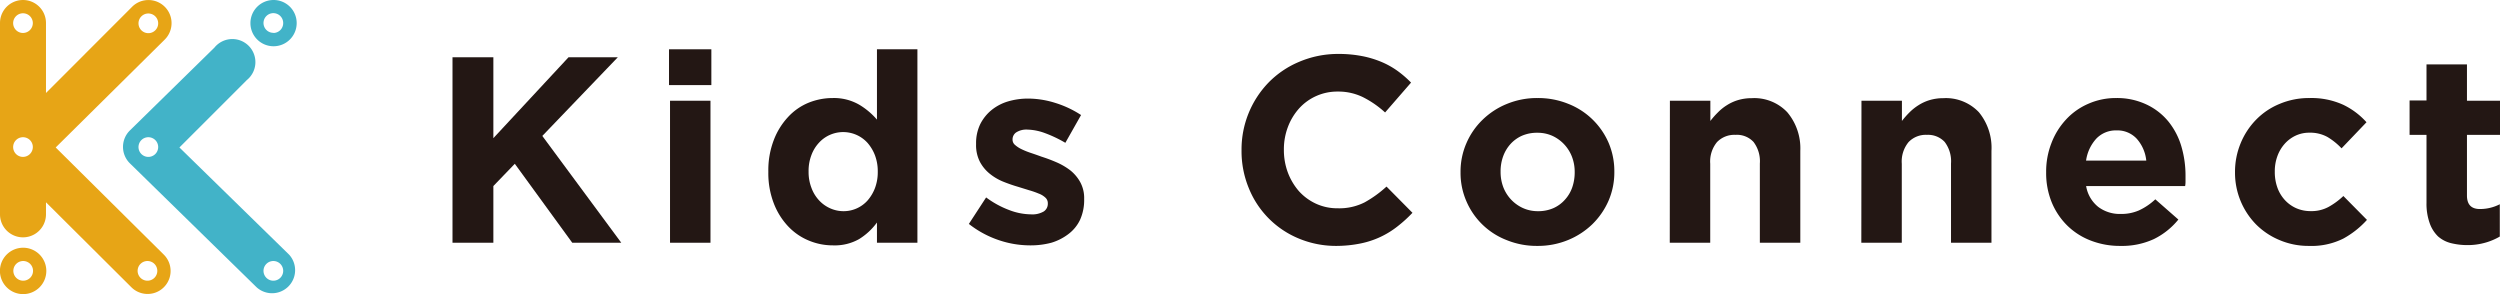
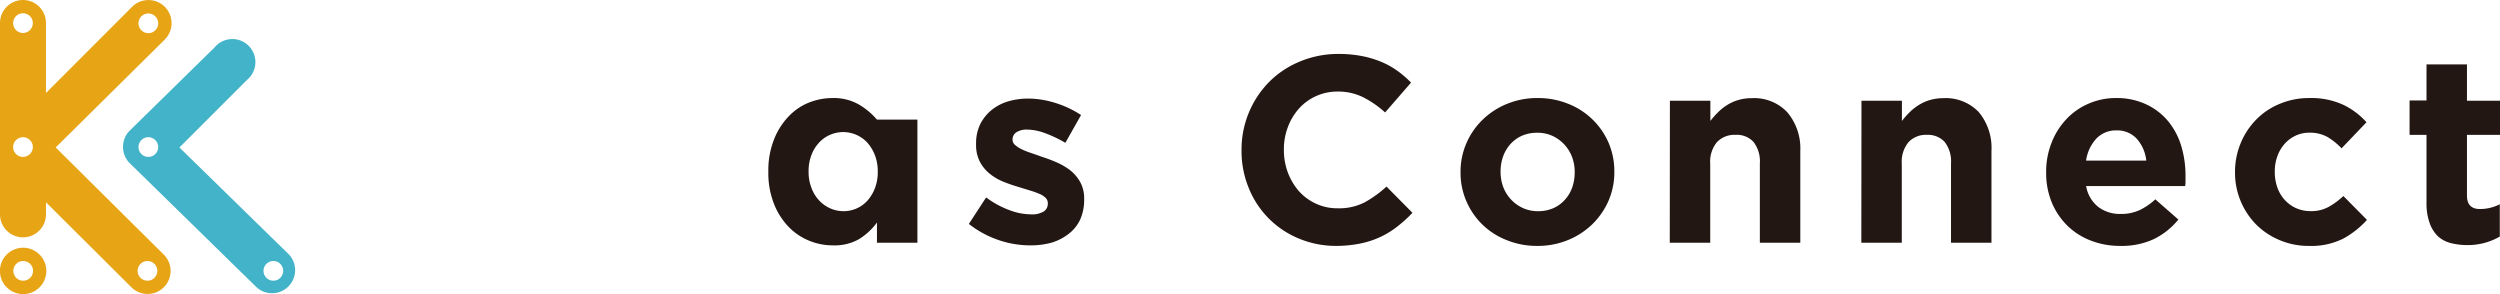
<svg xmlns="http://www.w3.org/2000/svg" viewBox="0 0 370.77 43.61">
  <defs>
    <style>.cls-1{fill:#231714;}.cls-2{fill:#42B3C8;}.cls-3{fill:#E7A516;}</style>
  </defs>
  <title>キッズコネクト</title>
  <g id="レイヤー_2" data-name="レイヤー 2">
    <g id="レイヤー_1-2" data-name="レイヤー 1">
-       <path class="cls-1" d="M67.11,8.49h6.06v12l11.15-12h7.31L80.43,20.16,92.14,36H84.87L76.35,24.29l-3.18,3.3V36H67.11Z" />
-       <path class="cls-1" d="M99.22,7.31h6.28v5.31H99.22Zm.15,7.63h6V36h-6Z" />
-       <path class="cls-1" d="M123.54,36.39a9.22,9.22,0,0,1-3.58-.71,8.82,8.82,0,0,1-3.06-2.1,10.37,10.37,0,0,1-2.14-3.42,12.45,12.45,0,0,1-.81-4.65v-.08a12.47,12.47,0,0,1,.81-4.66,10.49,10.49,0,0,1,2.12-3.42,8.56,8.56,0,0,1,3-2.1,9.53,9.53,0,0,1,3.62-.71,7.5,7.5,0,0,1,3.95,1,10.65,10.65,0,0,1,2.61,2.2V7.31h6V36h-6V33a9.4,9.4,0,0,1-2.65,2.46A7.33,7.33,0,0,1,123.54,36.39Zm1.53-5.07a4.77,4.77,0,0,0,3.6-1.59,6.13,6.13,0,0,0,1.1-1.85,6.7,6.7,0,0,0,.41-2.37v-.08a6.72,6.72,0,0,0-.41-2.38,6.13,6.13,0,0,0-1.1-1.85A4.87,4.87,0,0,0,123.09,20a4.8,4.8,0,0,0-1.63,1.17A5.46,5.46,0,0,0,120.34,23a6.5,6.5,0,0,0-.42,2.4v.08a6.49,6.49,0,0,0,.42,2.37,5.46,5.46,0,0,0,1.12,1.85,5,5,0,0,0,1.63,1.18A4.84,4.84,0,0,0,125.07,31.32Z" />
+       <path class="cls-1" d="M123.54,36.39a9.22,9.22,0,0,1-3.58-.71,8.82,8.82,0,0,1-3.06-2.1,10.37,10.37,0,0,1-2.14-3.42,12.45,12.45,0,0,1-.81-4.65v-.08a12.47,12.47,0,0,1,.81-4.66,10.49,10.49,0,0,1,2.12-3.42,8.56,8.56,0,0,1,3-2.1,9.53,9.53,0,0,1,3.62-.71,7.5,7.5,0,0,1,3.95,1,10.65,10.65,0,0,1,2.61,2.2h6V36h-6V33a9.4,9.4,0,0,1-2.65,2.46A7.33,7.33,0,0,1,123.54,36.39Zm1.53-5.07a4.77,4.77,0,0,0,3.6-1.59,6.13,6.13,0,0,0,1.1-1.85,6.7,6.7,0,0,0,.41-2.37v-.08a6.72,6.72,0,0,0-.41-2.38,6.13,6.13,0,0,0-1.1-1.85A4.87,4.87,0,0,0,123.09,20a4.8,4.8,0,0,0-1.63,1.17A5.46,5.46,0,0,0,120.34,23a6.5,6.5,0,0,0-.42,2.4v.08a6.49,6.49,0,0,0,.42,2.37,5.46,5.46,0,0,0,1.12,1.85,5,5,0,0,0,1.63,1.18A4.84,4.84,0,0,0,125.07,31.32Z" />
      <path class="cls-1" d="M152.73,36.39a14.43,14.43,0,0,1-4.58-.77,14.85,14.85,0,0,1-4.46-2.41l2.56-3.93a13.8,13.8,0,0,0,3.44,1.88,9.26,9.26,0,0,0,3.2.63,3.35,3.35,0,0,0,1.91-.43,1.35,1.35,0,0,0,.6-1.14v-.08a1.1,1.1,0,0,0-.35-.82,2.88,2.88,0,0,0-1-.61,12.51,12.51,0,0,0-1.4-.49L151,27.71a23.46,23.46,0,0,1-2.22-.77,7.82,7.82,0,0,1-2-1.18A5.72,5.72,0,0,1,145.33,24a5.39,5.39,0,0,1-.57-2.59V21.3a6.49,6.49,0,0,1,.6-2.85,6.42,6.42,0,0,1,1.66-2.1,7.1,7.1,0,0,1,2.45-1.3,10.44,10.44,0,0,1,3-.43,13.55,13.55,0,0,1,4.06.65,15.06,15.06,0,0,1,3.8,1.79L158,21.18A18.62,18.62,0,0,0,155,19.75a8.06,8.06,0,0,0-2.63-.53,2.79,2.79,0,0,0-1.65.41,1.25,1.25,0,0,0-.55,1v.08a1,1,0,0,0,.35.77,4.11,4.11,0,0,0,.95.63,11.08,11.08,0,0,0,1.35.55c.51.17,1.06.36,1.63.57a23,23,0,0,1,2.24.84,9.6,9.6,0,0,1,2.05,1.2A5.92,5.92,0,0,1,160.2,27a4.91,4.91,0,0,1,.59,2.47v.08a7.12,7.12,0,0,1-.61,3.05,5.67,5.67,0,0,1-1.71,2.1A7.86,7.86,0,0,1,155.92,36,11.9,11.9,0,0,1,152.73,36.39Z" />
      <path class="cls-1" d="M198.23,36.47a14.33,14.33,0,0,1-5.62-1.1,13.54,13.54,0,0,1-7.42-7.51,14.38,14.38,0,0,1-1.06-5.54v-.07a14.27,14.27,0,0,1,4-10,13.76,13.76,0,0,1,4.52-3.07A14.69,14.69,0,0,1,198.47,8a18.11,18.11,0,0,1,3.54.32,14.52,14.52,0,0,1,2.86.86,12.15,12.15,0,0,1,2.4,1.34,15.41,15.41,0,0,1,2,1.73l-3.85,4.43a14.56,14.56,0,0,0-3.28-2.27,8.33,8.33,0,0,0-3.75-.83,7.63,7.63,0,0,0-5.74,2.52A8.74,8.74,0,0,0,191,18.85a9.31,9.31,0,0,0-.59,3.32v.08a9.54,9.54,0,0,0,.59,3.34,9.11,9.11,0,0,0,1.63,2.75,7.8,7.8,0,0,0,2.52,1.86,7.53,7.53,0,0,0,3.24.69,8.29,8.29,0,0,0,4-.88,17,17,0,0,0,3.24-2.34l3.85,3.89a19.85,19.85,0,0,1-2.2,2,12.93,12.93,0,0,1-5.46,2.54A18.15,18.15,0,0,1,198.23,36.47Z" />
      <path class="cls-1" d="M228,36.47a11.77,11.77,0,0,1-4.52-.85,10.67,10.67,0,0,1-6-5.77,10.51,10.51,0,0,1-.87-4.26v-.08a10.55,10.55,0,0,1,.87-4.27,10.71,10.71,0,0,1,2.39-3.47,11.17,11.17,0,0,1,3.62-2.36,11.72,11.72,0,0,1,4.56-.87,11.91,11.91,0,0,1,4.51.85,10.81,10.81,0,0,1,6,5.77,10.72,10.72,0,0,1,.86,4.27v.08a10.63,10.63,0,0,1-.86,4.26,11.05,11.05,0,0,1-2.4,3.48,11.38,11.38,0,0,1-3.61,2.35A11.72,11.72,0,0,1,228,36.47Zm.08-5.15a5.59,5.59,0,0,0,2.3-.45,5,5,0,0,0,1.7-1.24,5.32,5.32,0,0,0,1.09-1.82,6.8,6.8,0,0,0,.37-2.22v-.08a6.24,6.24,0,0,0-.39-2.22,5.64,5.64,0,0,0-2.89-3.13,5.31,5.31,0,0,0-2.26-.47,5.55,5.55,0,0,0-2.3.45A5.09,5.09,0,0,0,224,21.38a5.51,5.51,0,0,0-1.08,1.83,6.47,6.47,0,0,0-.37,2.22v.08a6.32,6.32,0,0,0,.39,2.22,5.61,5.61,0,0,0,2.91,3.12A5.32,5.32,0,0,0,228.06,31.32Z" />
      <path class="cls-1" d="M247.66,14.94h6v3a12.12,12.12,0,0,1,1.12-1.27,7.11,7.11,0,0,1,1.35-1.08,6.52,6.52,0,0,1,1.65-.75,7.08,7.08,0,0,1,2-.28,6.73,6.73,0,0,1,5.29,2.09A8.3,8.3,0,0,1,267,22.36V36h-6V24.25a4.72,4.72,0,0,0-.94-3.2A3.36,3.36,0,0,0,257.37,20a3.55,3.55,0,0,0-2.73,1.08,4.53,4.53,0,0,0-1,3.2V36h-6Z" />
      <path class="cls-1" d="M276.07,14.94h6v3a13.39,13.39,0,0,1,1.12-1.27,7.51,7.51,0,0,1,1.36-1.08,6.52,6.52,0,0,1,1.65-.75,7.08,7.08,0,0,1,2-.28,6.75,6.75,0,0,1,5.29,2.09,8.3,8.3,0,0,1,1.86,5.73V36h-6V24.25a4.72,4.72,0,0,0-.94-3.2A3.36,3.36,0,0,0,285.78,20a3.52,3.52,0,0,0-2.73,1.08,4.53,4.53,0,0,0-1,3.2V36h-6Z" />
      <path class="cls-1" d="M314.46,36.47a11.88,11.88,0,0,1-4.38-.79,10.15,10.15,0,0,1-3.5-2.24,10.38,10.38,0,0,1-2.3-3.45,11.49,11.49,0,0,1-.82-4.4v-.08a11.61,11.61,0,0,1,.77-4.25,10.69,10.69,0,0,1,2.14-3.49,9.72,9.72,0,0,1,3.3-2.36,10.06,10.06,0,0,1,4.2-.87,10.22,10.22,0,0,1,4.56,1,9.3,9.3,0,0,1,3.2,2.53,10.62,10.62,0,0,1,1.89,3.66,15.3,15.3,0,0,1,.61,4.3c0,.23,0,.48,0,.74s0,.54-.06.83H309.39a5,5,0,0,0,1.79,3.08,5.31,5.31,0,0,0,3.36,1.05,6.49,6.49,0,0,0,2.67-.52,9.06,9.06,0,0,0,2.44-1.65l3.42,3a10.8,10.8,0,0,1-3.62,2.89A11.26,11.26,0,0,1,314.46,36.47Zm3.85-12.65a5.75,5.75,0,0,0-1.41-3.24,3.91,3.91,0,0,0-3-1.24,4,4,0,0,0-3,1.22,6.09,6.09,0,0,0-1.52,3.26Z" />
      <path class="cls-1" d="M342.44,36.47a10.91,10.91,0,0,1-4.38-.87,10.69,10.69,0,0,1-3.48-2.33,10.94,10.94,0,0,1-3.11-7.68v-.08a11.06,11.06,0,0,1,.83-4.25,10.88,10.88,0,0,1,2.28-3.49,10.34,10.34,0,0,1,3.5-2.36,11.2,11.2,0,0,1,4.44-.87,11.4,11.4,0,0,1,5,1,11,11,0,0,1,3.45,2.59L347.27,22a9.68,9.68,0,0,0-2.1-1.69,5.28,5.28,0,0,0-2.69-.63,4.7,4.7,0,0,0-2.05.45,5.08,5.08,0,0,0-1.63,1.24,5.63,5.63,0,0,0-1.06,1.83,6.47,6.47,0,0,0-.37,2.22v.08a6.81,6.81,0,0,0,.37,2.28,5.45,5.45,0,0,0,1.08,1.84,5.07,5.07,0,0,0,1.69,1.24,5.24,5.24,0,0,0,2.2.45,5.3,5.3,0,0,0,2.61-.61,10.67,10.67,0,0,0,2.22-1.63l3.5,3.54a13.34,13.34,0,0,1-3.5,2.77A10.54,10.54,0,0,1,342.44,36.47Z" />
      <path class="cls-1" d="M366,36.35a10.13,10.13,0,0,1-2.49-.29,4.58,4.58,0,0,1-1.93-1,5.09,5.09,0,0,1-1.25-2,8.53,8.53,0,0,1-.46-3V20h-2.51v-5.1h2.51V9.55h6v5.39h4.95V20h-4.95v9q0,2,1.92,2a6.39,6.39,0,0,0,2.95-.71v4.79a9.06,9.06,0,0,1-2.08.89A9.52,9.52,0,0,1,366,36.35Z" />
      <path class="cls-2" d="M42.89,37.78,26.61,21.87l10-10A3.42,3.42,0,1,0,31.8,7.06L19.24,19.37a3.42,3.42,0,0,0,0,4.83L38.06,42.61a3.42,3.42,0,0,0,4.83-4.83M22,23.27a1.46,1.46,0,1,1,1.46-1.46A1.46,1.46,0,0,1,22,23.27M40.56,41.63A1.46,1.46,0,1,1,42,40.17a1.46,1.46,0,0,1-1.46,1.46" />
-       <path class="cls-2" d="M40.56,0A3.43,3.43,0,1,0,44,3.45,3.42,3.42,0,0,0,40.56,0m0,4.87A1.46,1.46,0,1,1,42,3.43a1.46,1.46,0,0,1-1.46,1.46" />
      <path class="cls-3" d="M3.44,36.74a3.44,3.44,0,1,0,3.43,3.43,3.44,3.44,0,0,0-3.43-3.43m0,4.89a1.46,1.46,0,1,1,1.46-1.46,1.46,1.46,0,0,1-1.46,1.46" />
      <path class="cls-3" d="M8.26,21.87l16.17-16A3.42,3.42,0,0,0,19.6,1L6.82,13.79V3.41A3.41,3.41,0,0,0,0,3.41V31.79a3.41,3.41,0,1,0,6.82,0V30l12.66,12.6a3.41,3.41,0,1,0,4.82-4.83ZM22,2a1.46,1.46,0,1,1-1.46,1.46A1.46,1.46,0,0,1,22,2M3.41,23.27a1.46,1.46,0,1,1,1.46-1.46,1.47,1.47,0,0,1-1.46,1.46m0-18.38A1.46,1.46,0,1,1,4.87,3.43,1.47,1.47,0,0,1,3.41,4.89M21.87,41.63a1.46,1.46,0,1,1,1.46-1.46,1.46,1.46,0,0,1-1.46,1.46" />
    </g>
  </g>
</svg>